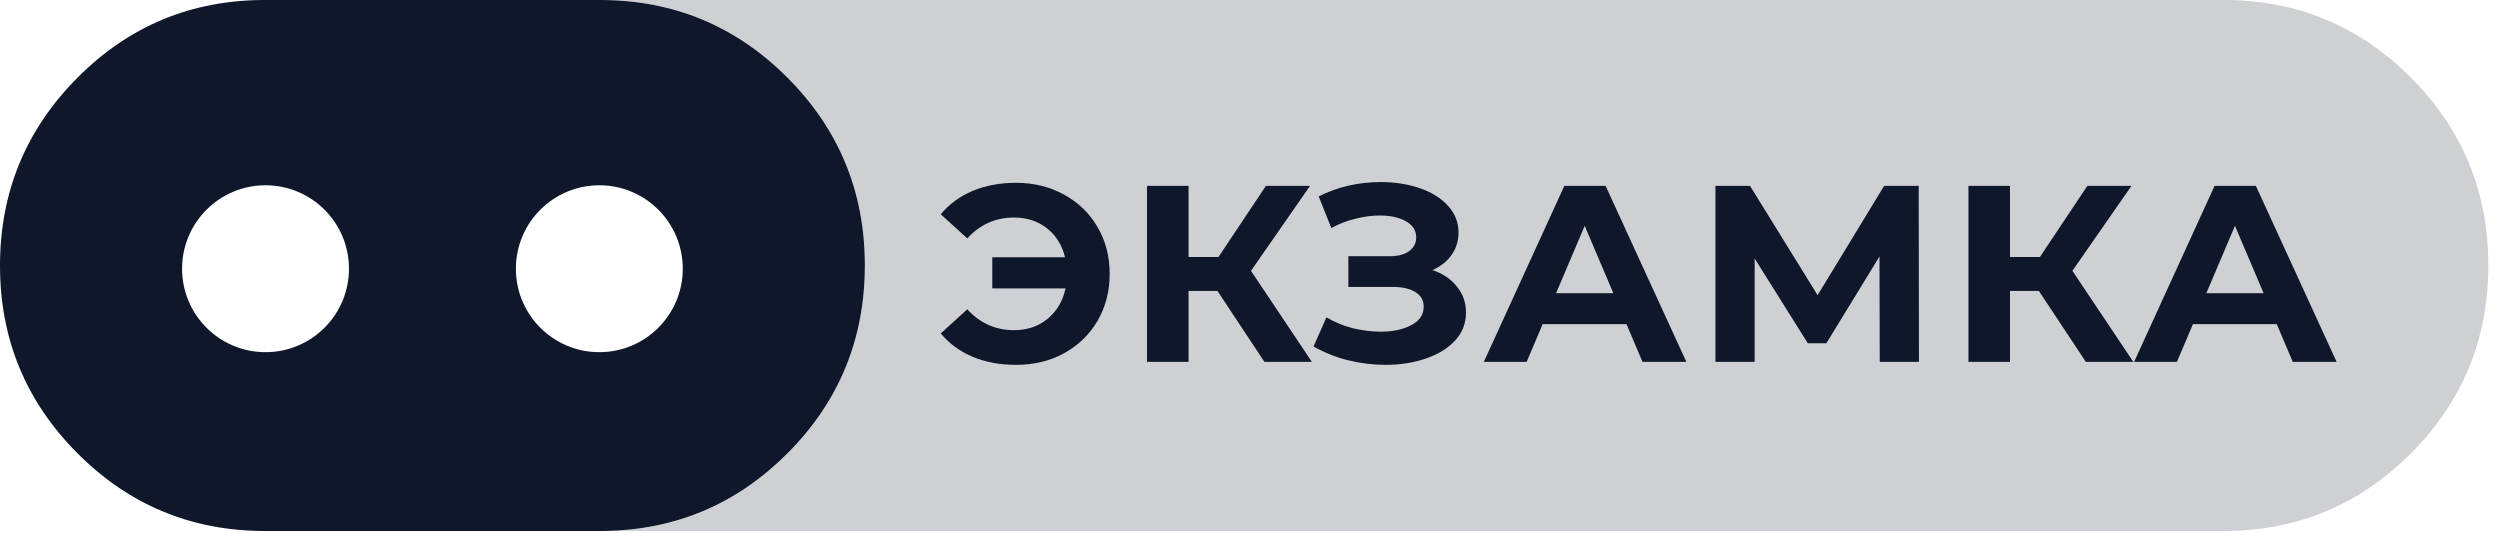
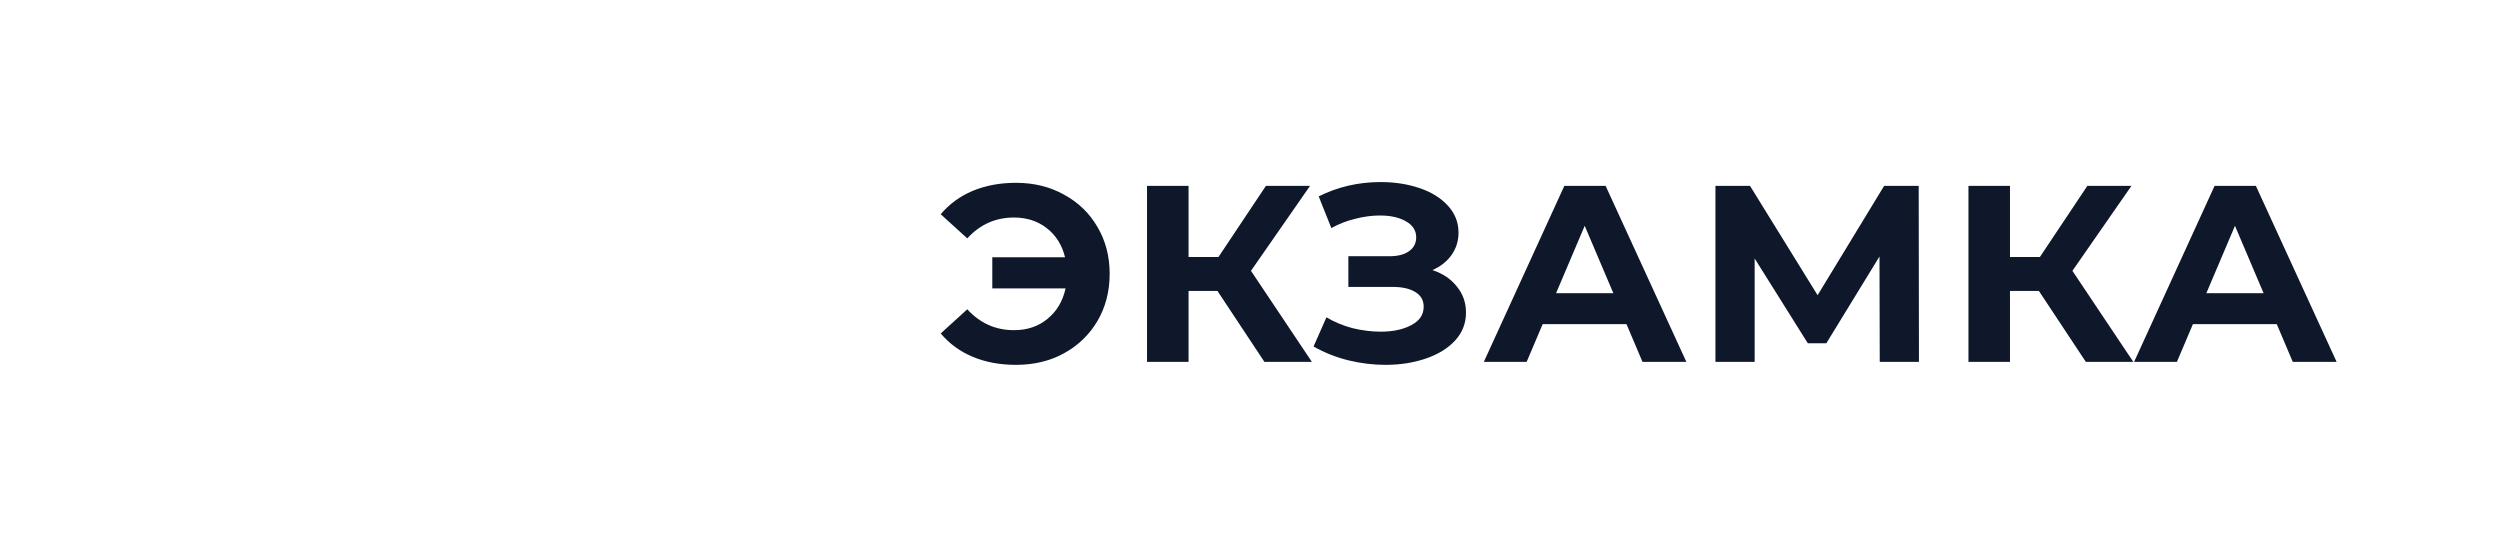
<svg xmlns="http://www.w3.org/2000/svg" width="136" height="29" viewBox="0 0 136 29" fill="none">
-   <path fill-rule="evenodd" clip-rule="evenodd" d="M4.214 24.659C7.026 27.477 10.425 28.886 14.413 28.886L32.914 28.886C36.785 28.819 40.091 27.412 42.834 24.666C45.641 21.855 47.045 18.449 47.048 14.448C47.05 10.447 45.646 7.039 42.837 4.223C40.027 1.408 36.629 1.06999e-05 32.641 1.06999e-05L14.417 1.06999e-05C10.424 -0.004 7.024 1.404 4.214 4.227C1.405 7.049 0 10.456 0 14.448C0 18.44 1.405 21.843 4.214 24.659ZM14.444 19.158C16.952 19.158 18.984 17.126 18.984 14.619C18.984 12.111 16.952 10.079 14.444 10.079C11.937 10.079 9.905 12.111 9.905 14.619C9.905 17.126 11.937 19.158 14.444 19.158ZM32.603 19.158C35.11 19.158 37.143 17.126 37.143 14.619C37.143 12.111 35.11 10.079 32.603 10.079C30.096 10.079 28.064 12.111 28.064 14.619C28.064 17.126 30.096 19.158 32.603 19.158Z" fill="#0F172A" />
-   <path d="M131.154 4.223C128.345 1.408 124.946 0 120.959 0H32.641C36.629 0 40.028 1.408 42.837 4.223C45.646 7.039 47.05 10.447 47.048 14.448C47.045 18.449 45.641 21.855 42.834 24.666C40.091 27.412 36.785 28.818 32.914 28.886L120.955 28.889C124.945 28.884 128.344 27.477 131.151 24.666C133.958 21.855 135.363 18.449 135.365 14.448C135.367 10.447 133.964 7.039 131.154 4.223Z" fill="#0F172A" fill-opacity="0.2" />
  <path d="M55.272 9.945C56.245 9.945 57.115 10.16 57.882 10.588C58.658 11.008 59.267 11.596 59.706 12.353C60.146 13.1 60.366 13.948 60.366 14.897C60.366 15.845 60.146 16.698 59.706 17.455C59.267 18.202 58.658 18.791 57.882 19.219C57.115 19.639 56.245 19.848 55.272 19.848C54.402 19.848 53.616 19.703 52.915 19.411C52.222 19.119 51.642 18.695 51.175 18.139L52.62 16.826C53.312 17.582 54.159 17.961 55.16 17.961C55.88 17.961 56.488 17.756 56.984 17.345C57.489 16.935 57.816 16.383 57.966 15.69H53.981V13.994H57.938C57.779 13.338 57.452 12.813 56.956 12.421C56.46 12.029 55.861 11.833 55.16 11.833C54.159 11.833 53.312 12.211 52.62 12.968L51.175 11.655C51.642 11.099 52.222 10.675 52.915 10.383C53.616 10.091 54.402 9.945 55.272 9.945Z" fill="#0F172A" />
  <path d="M66.229 15.827H64.658V19.684H62.398V10.11H64.658V13.98H66.285L68.867 10.11H71.267L68.053 14.733L71.365 19.684H68.783L66.229 15.827Z" fill="#0F172A" />
  <path d="M77.925 14.692C78.496 14.883 78.941 15.184 79.258 15.594C79.586 15.996 79.75 16.465 79.75 17.003C79.75 17.587 79.553 18.093 79.16 18.522C78.767 18.95 78.234 19.278 77.561 19.506C76.896 19.734 76.167 19.848 75.372 19.848C74.698 19.848 74.025 19.766 73.351 19.602C72.687 19.438 72.055 19.187 71.457 18.85L72.158 17.263C72.588 17.518 73.061 17.715 73.576 17.851C74.099 17.979 74.609 18.043 75.105 18.043C75.778 18.043 76.335 17.924 76.775 17.687C77.224 17.45 77.448 17.117 77.448 16.689C77.448 16.333 77.294 16.064 76.985 15.882C76.686 15.699 76.274 15.608 75.751 15.608H73.351V13.939H75.582C76.04 13.939 76.396 13.848 76.648 13.666C76.91 13.483 77.041 13.233 77.041 12.914C77.041 12.54 76.854 12.248 76.48 12.038C76.115 11.828 75.643 11.723 75.063 11.723C74.633 11.723 74.188 11.783 73.73 11.901C73.271 12.011 72.836 12.179 72.425 12.407L71.737 10.684C72.776 10.164 73.898 9.904 75.105 9.904C75.872 9.904 76.578 10.014 77.224 10.233C77.869 10.451 78.384 10.771 78.767 11.19C79.151 11.61 79.343 12.097 79.343 12.654C79.343 13.11 79.216 13.515 78.964 13.871C78.711 14.227 78.365 14.5 77.925 14.692Z" fill="#0F172A" />
  <path d="M88.481 17.633H83.921L83.051 19.684H80.721L85.1 10.11H87.345L91.737 19.684H89.351L88.481 17.633ZM87.766 15.95L86.208 12.284L84.65 15.95H87.766Z" fill="#0F172A" />
  <path d="M102.258 19.684L102.244 13.953L99.354 18.672H98.344L95.453 14.062V19.684H93.32V10.11H95.2L98.877 16.059L102.497 10.11H104.377L104.391 19.684H102.258Z" fill="#0F172A" />
  <path d="M110.915 15.827H109.343V19.684H107.084V10.11H109.343V13.98H110.971L113.553 10.11H115.952L112.739 14.733L116.051 19.684H113.469L110.915 15.827Z" fill="#0F172A" />
  <path d="M123.856 17.633H119.295L118.425 19.684H116.096L120.474 10.11H122.719L127.111 19.684H124.726L123.856 17.633ZM123.14 15.95L121.582 12.284L120.025 15.95H123.14Z" fill="#0F172A" />
</svg>